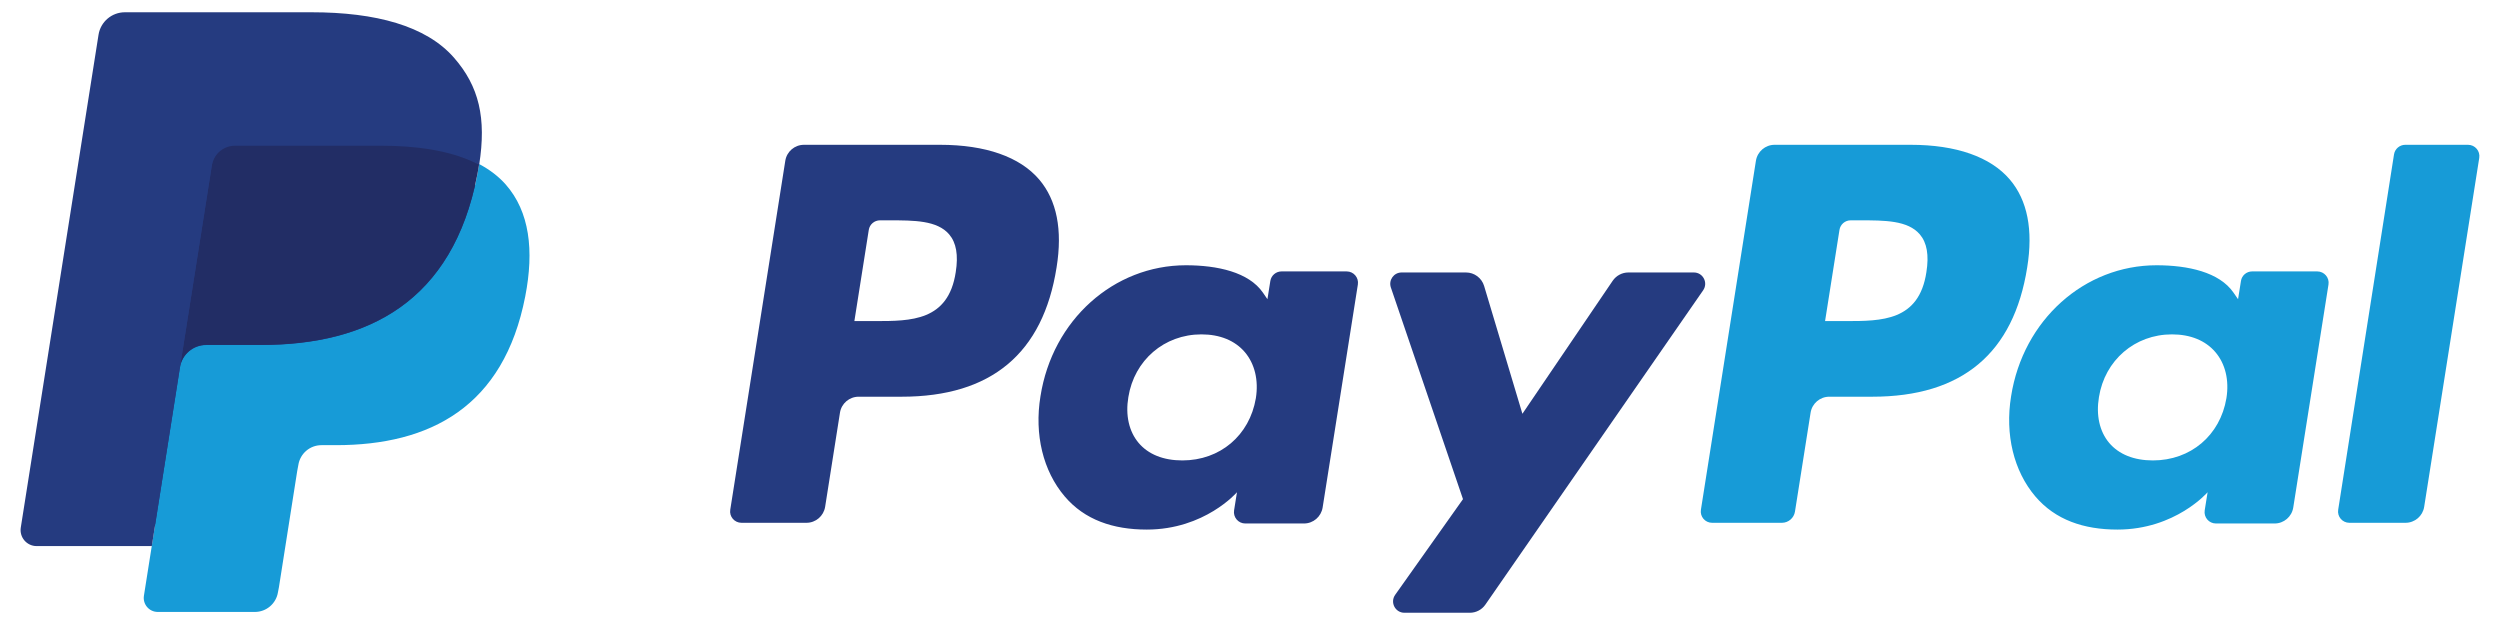
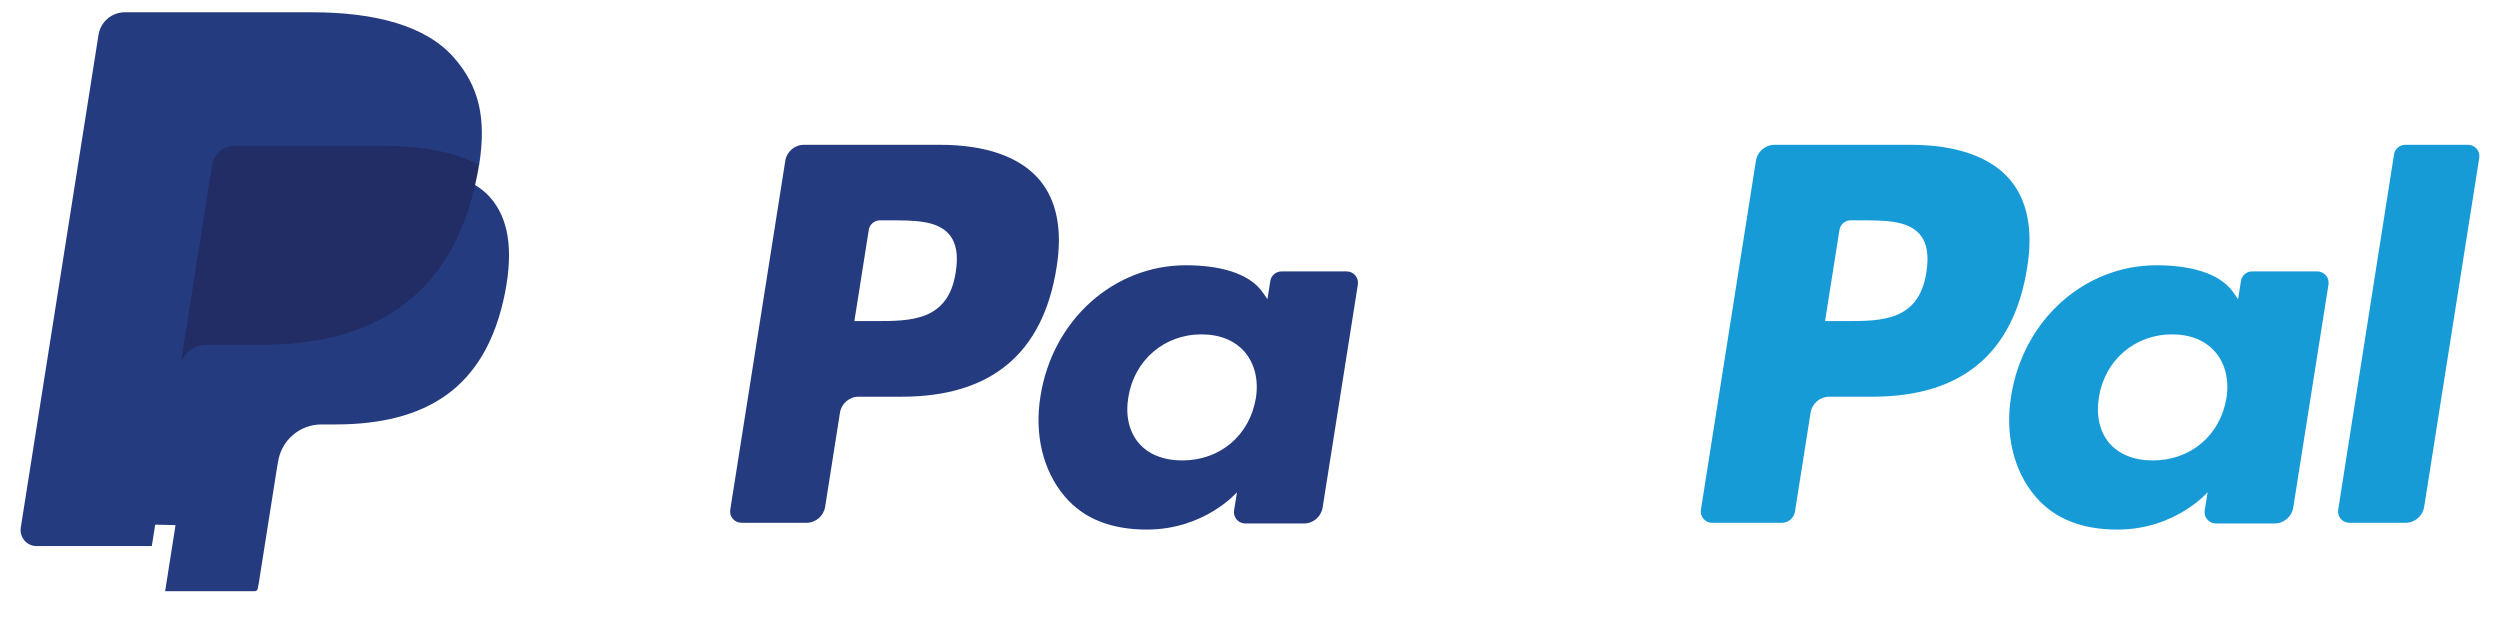
<svg xmlns="http://www.w3.org/2000/svg" width="76" height="19" viewBox="0 0 76 19" fill="none">
  <path d="M28.577 4.402H24.441C24.157 4.402 23.917 4.608 23.873 4.887L22.2 15.495C22.166 15.704 22.328 15.893 22.541 15.893H24.516C24.799 15.893 25.039 15.687 25.084 15.407L25.535 12.546C25.578 12.266 25.82 12.06 26.102 12.06H27.412C30.136 12.06 31.709 10.742 32.12 8.129C32.305 6.986 32.127 6.087 31.592 5.458C31.004 4.768 29.962 4.402 28.577 4.402ZM29.054 8.276C28.828 9.761 27.694 9.761 26.597 9.761H25.973L26.411 6.989C26.437 6.821 26.582 6.698 26.752 6.698H27.038C27.785 6.698 28.489 6.698 28.854 7.124C29.071 7.378 29.137 7.755 29.054 8.276Z" fill="#253B80" />
  <path d="M40.939 8.251H38.958C38.79 8.251 38.644 8.374 38.618 8.542L38.53 9.096L38.392 8.895C37.963 8.273 37.007 8.064 36.052 8.064C33.863 8.064 31.994 9.722 31.63 12.048C31.44 13.208 31.709 14.317 32.367 15.091C32.971 15.802 33.835 16.099 34.862 16.099C36.626 16.099 37.604 14.964 37.604 14.964L37.516 15.515C37.483 15.725 37.645 15.914 37.856 15.914H39.64C39.924 15.914 40.163 15.708 40.208 15.428L41.279 8.649C41.312 8.44 41.151 8.251 40.939 8.251ZM38.178 12.106C37.987 13.238 37.089 13.997 35.943 13.997C35.368 13.997 34.908 13.813 34.613 13.463C34.321 13.116 34.209 12.622 34.302 12.072C34.481 10.95 35.394 10.165 36.522 10.165C37.085 10.165 37.542 10.352 37.843 10.705C38.145 11.061 38.265 11.558 38.178 12.106Z" fill="#253B80" />
-   <path d="M51.493 8.283H49.502C49.312 8.283 49.134 8.378 49.026 8.535L46.281 12.579L45.117 8.693C45.044 8.45 44.819 8.283 44.566 8.283H42.609C42.372 8.283 42.207 8.515 42.282 8.739L44.475 15.174L42.413 18.083C42.251 18.313 42.415 18.628 42.695 18.628H44.683C44.871 18.628 45.048 18.536 45.155 18.381L51.776 8.825C51.934 8.596 51.772 8.283 51.493 8.283Z" fill="#253B80" />
  <path d="M58.085 4.402H53.948C53.665 4.402 53.425 4.608 53.38 4.887L51.708 15.495C51.674 15.704 51.836 15.893 52.047 15.893H54.17C54.367 15.893 54.536 15.748 54.567 15.553L55.042 12.546C55.086 12.266 55.327 12.06 55.609 12.06H56.918C59.644 12.06 61.215 10.742 61.627 8.129C61.812 6.986 61.634 6.087 61.099 5.458C60.511 4.768 59.469 4.402 58.085 4.402ZM58.562 8.276C58.337 9.761 57.202 9.761 56.105 9.761H55.482L55.92 6.989C55.946 6.821 56.09 6.698 56.26 6.698H56.546C57.292 6.698 57.998 6.698 58.362 7.124C58.579 7.378 58.645 7.755 58.562 8.276Z" fill="#179BD7" />
  <path d="M70.445 8.251H68.465C68.295 8.251 68.15 8.374 68.125 8.542L68.037 9.096L67.898 8.895C67.469 8.273 66.514 8.064 65.559 8.064C63.37 8.064 61.501 9.722 61.137 12.048C60.949 13.208 61.216 14.317 61.874 15.091C62.479 15.802 63.342 16.099 64.37 16.099C66.133 16.099 67.111 14.964 67.111 14.964L67.023 15.515C66.99 15.725 67.152 15.914 67.364 15.914H69.148C69.43 15.914 69.671 15.708 69.715 15.428L70.786 8.649C70.819 8.44 70.657 8.251 70.445 8.251ZM67.683 12.106C67.493 13.238 66.594 13.997 65.448 13.997C64.874 13.997 64.414 13.813 64.118 13.463C63.826 13.116 63.716 12.622 63.808 12.072C63.987 10.95 64.899 10.165 66.027 10.165C66.59 10.165 67.047 10.352 67.348 10.705C67.651 11.061 67.771 11.558 67.683 12.106Z" fill="#179BD7" />
  <path d="M72.778 4.694L71.081 15.495C71.047 15.704 71.209 15.893 71.42 15.893H73.127C73.411 15.893 73.652 15.687 73.695 15.407L75.369 4.801C75.403 4.592 75.241 4.402 75.029 4.402H73.118C72.95 4.403 72.804 4.526 72.778 4.694Z" fill="#179BD7" />
  <path d="M5.02 17.973L5.336 15.964L4.631 15.947H1.267L3.605 1.121C3.612 1.076 3.636 1.035 3.67 1.005C3.705 0.975 3.749 0.959 3.795 0.959H9.468C11.352 0.959 12.652 1.351 13.33 2.125C13.648 2.487 13.851 2.867 13.949 3.284C14.052 3.722 14.053 4.245 13.953 4.883L13.946 4.93V5.339L14.264 5.519C14.532 5.661 14.745 5.824 14.908 6.01C15.18 6.32 15.356 6.715 15.431 7.182C15.508 7.663 15.482 8.235 15.356 8.883C15.211 9.628 14.976 10.277 14.659 10.808C14.368 11.297 13.997 11.703 13.556 12.018C13.135 12.317 12.634 12.543 12.069 12.689C11.521 12.831 10.896 12.903 10.211 12.903H9.769C9.454 12.903 9.147 13.017 8.906 13.221C8.665 13.429 8.505 13.713 8.456 14.024L8.423 14.205L7.864 17.746L7.839 17.876C7.832 17.918 7.821 17.938 7.804 17.952C7.789 17.965 7.767 17.973 7.746 17.973H5.02Z" fill="#253B80" />
-   <path d="M14.568 4.988C14.551 5.097 14.531 5.207 14.509 5.321C13.761 9.162 11.202 10.489 7.932 10.489H6.268C5.868 10.489 5.531 10.78 5.469 11.174L4.617 16.579L4.375 18.111C4.335 18.37 4.534 18.603 4.796 18.603H7.748C8.098 18.603 8.395 18.349 8.45 18.004L8.479 17.854L9.034 14.327L9.07 14.133C9.125 13.787 9.422 13.533 9.772 13.533H10.213C13.073 13.533 15.313 12.372 15.967 9.012C16.241 7.608 16.099 6.436 15.376 5.611C15.157 5.363 14.885 5.156 14.568 4.988Z" fill="#179BD7" />
  <path d="M13.785 4.671C13.67 4.638 13.552 4.607 13.431 4.58C13.31 4.554 13.185 4.53 13.057 4.509C12.608 4.437 12.117 4.402 11.59 4.402H7.143C7.033 4.402 6.929 4.427 6.836 4.472C6.631 4.57 6.479 4.765 6.442 5.002L5.496 10.994L5.469 11.169C5.531 10.774 5.868 10.484 6.268 10.484H7.932C11.201 10.484 13.761 9.156 14.509 5.316C14.532 5.202 14.55 5.091 14.567 4.983C14.378 4.883 14.173 4.797 13.952 4.724C13.898 4.705 13.841 4.688 13.785 4.671Z" fill="#222D65" />
  <path d="M6.441 5.03C6.478 4.792 6.63 4.598 6.835 4.5C6.929 4.455 7.032 4.43 7.142 4.43H11.589C12.116 4.43 12.607 4.465 13.056 4.537C13.184 4.558 13.309 4.582 13.43 4.608C13.551 4.635 13.669 4.666 13.784 4.699C13.841 4.716 13.897 4.733 13.952 4.751C14.172 4.824 14.378 4.911 14.567 5.01C14.79 3.591 14.565 2.624 13.797 1.749C12.951 0.786 11.424 0.373 9.47 0.373H3.797C3.397 0.373 3.057 0.663 2.995 1.058L0.632 16.037C0.585 16.334 0.814 16.601 1.113 16.601H4.615L5.495 11.021L6.441 5.03Z" fill="#253B80" />
</svg>